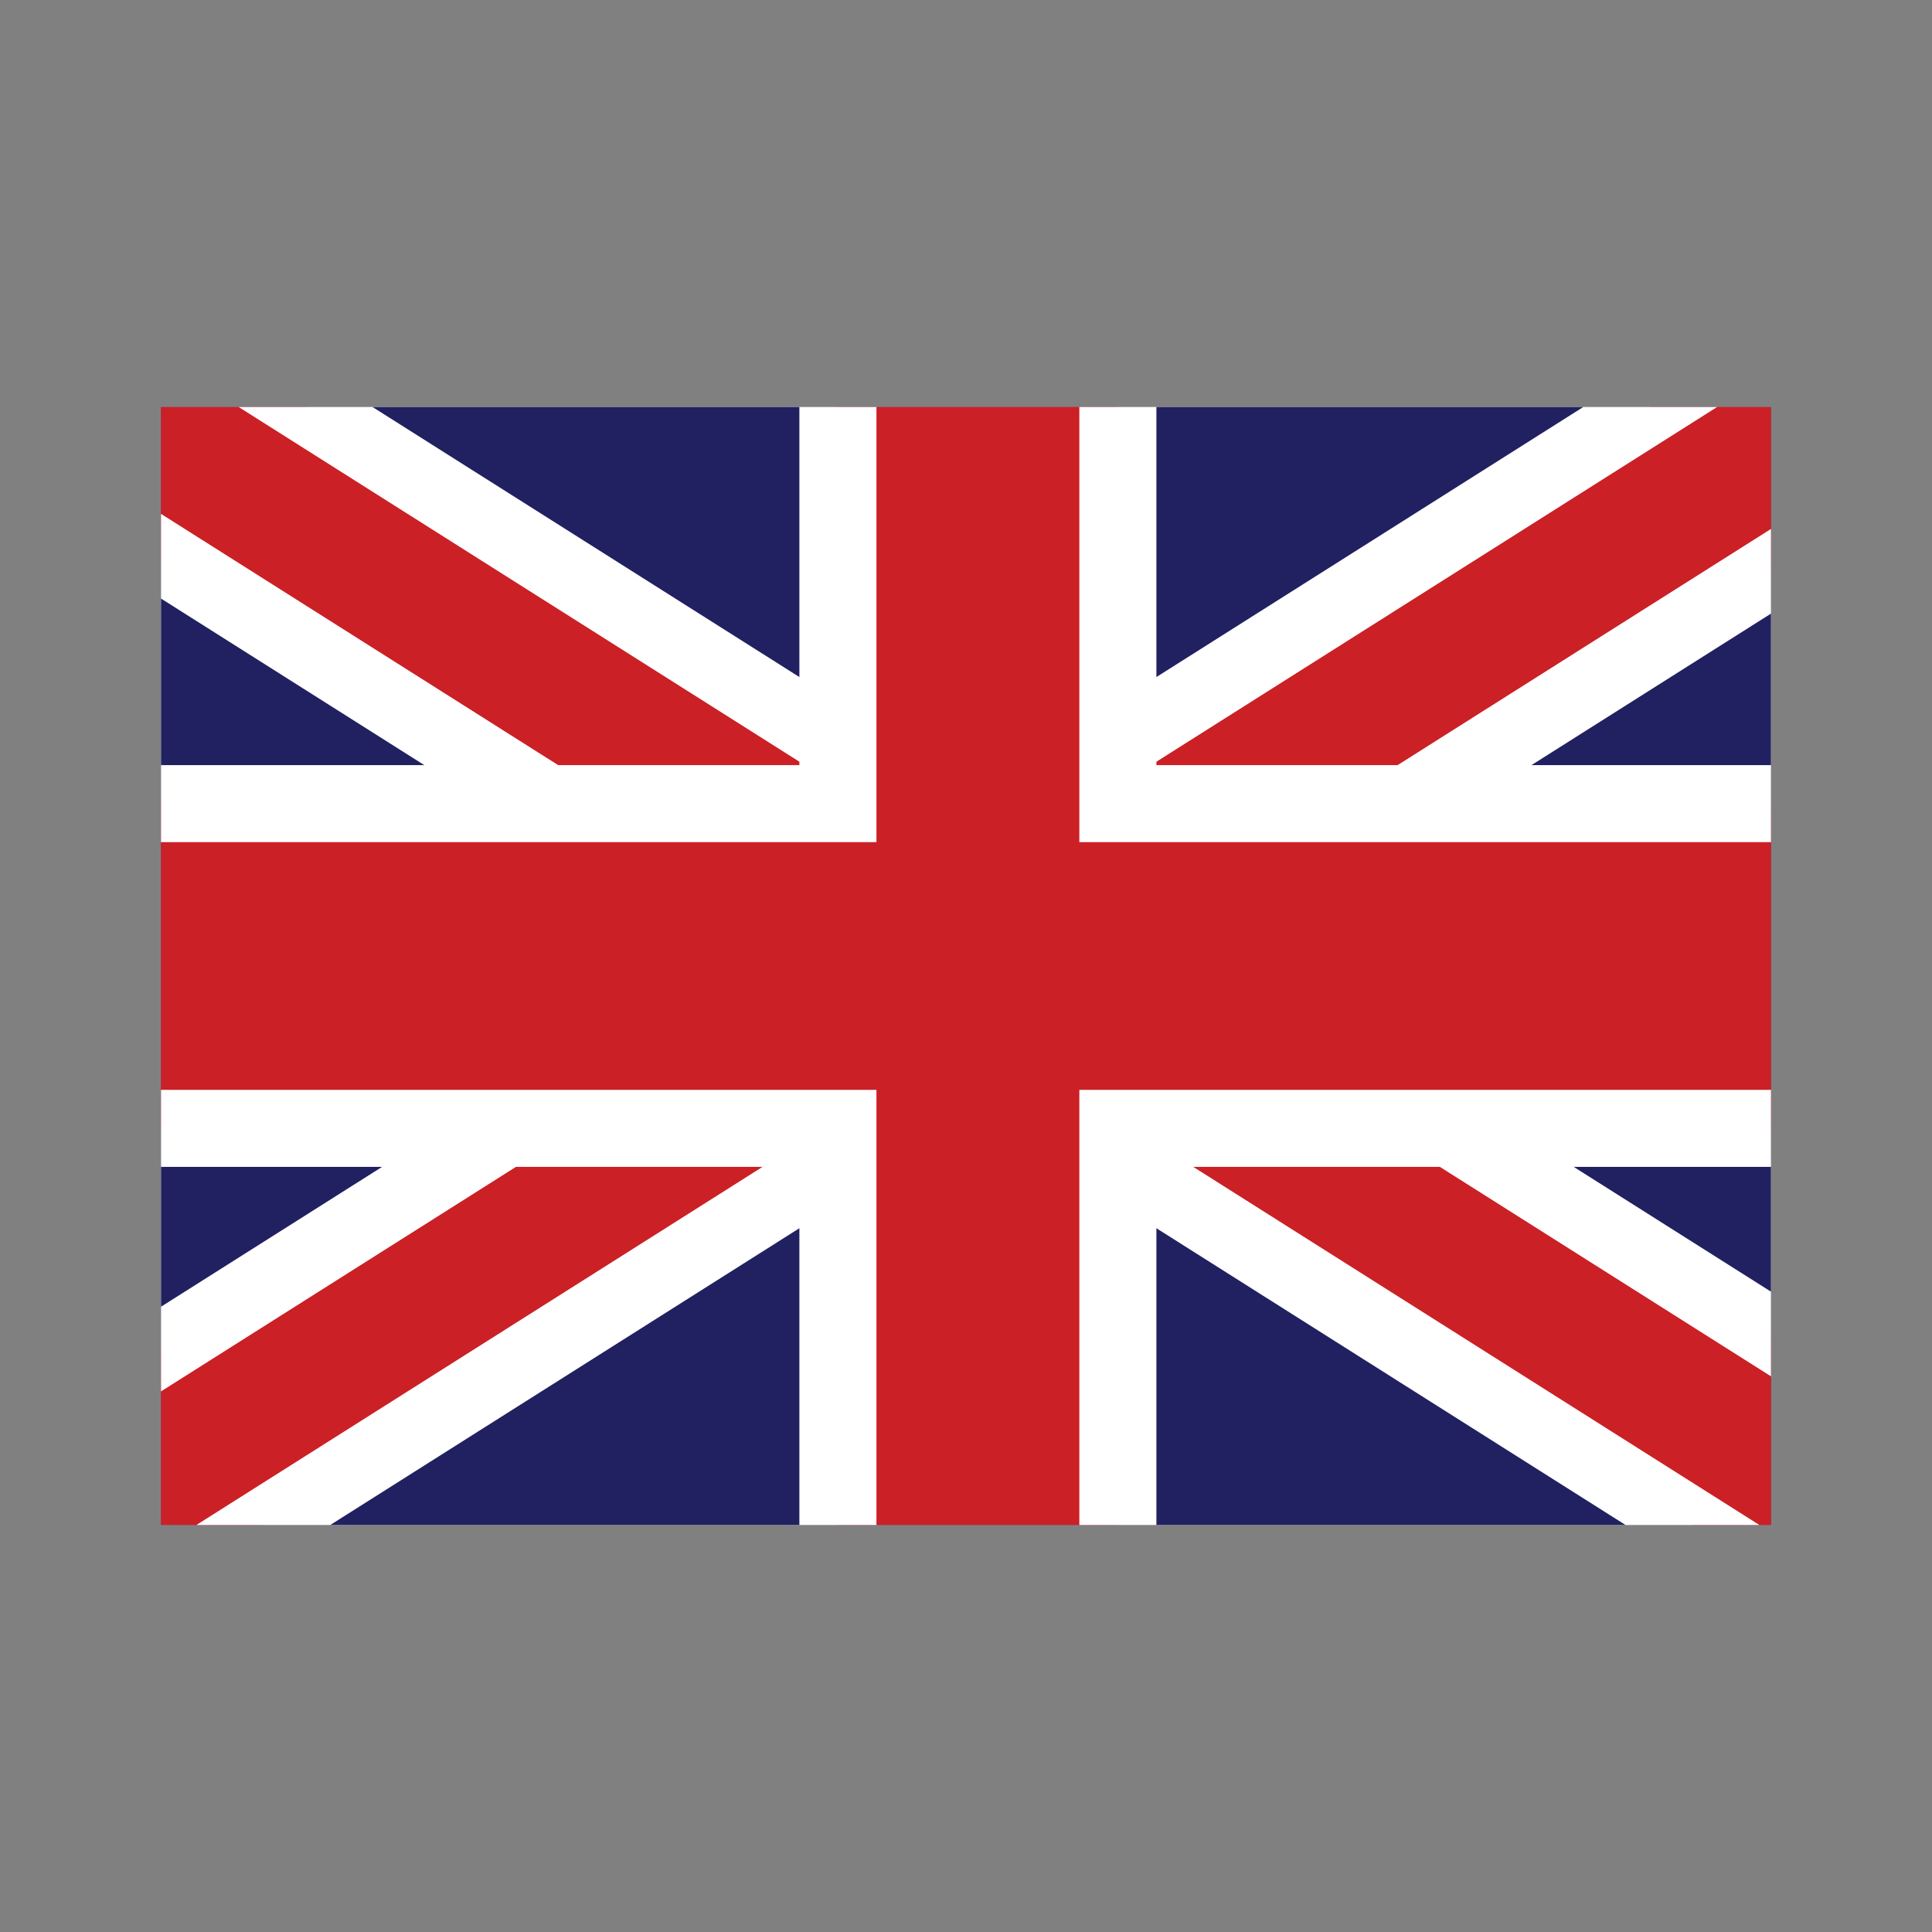
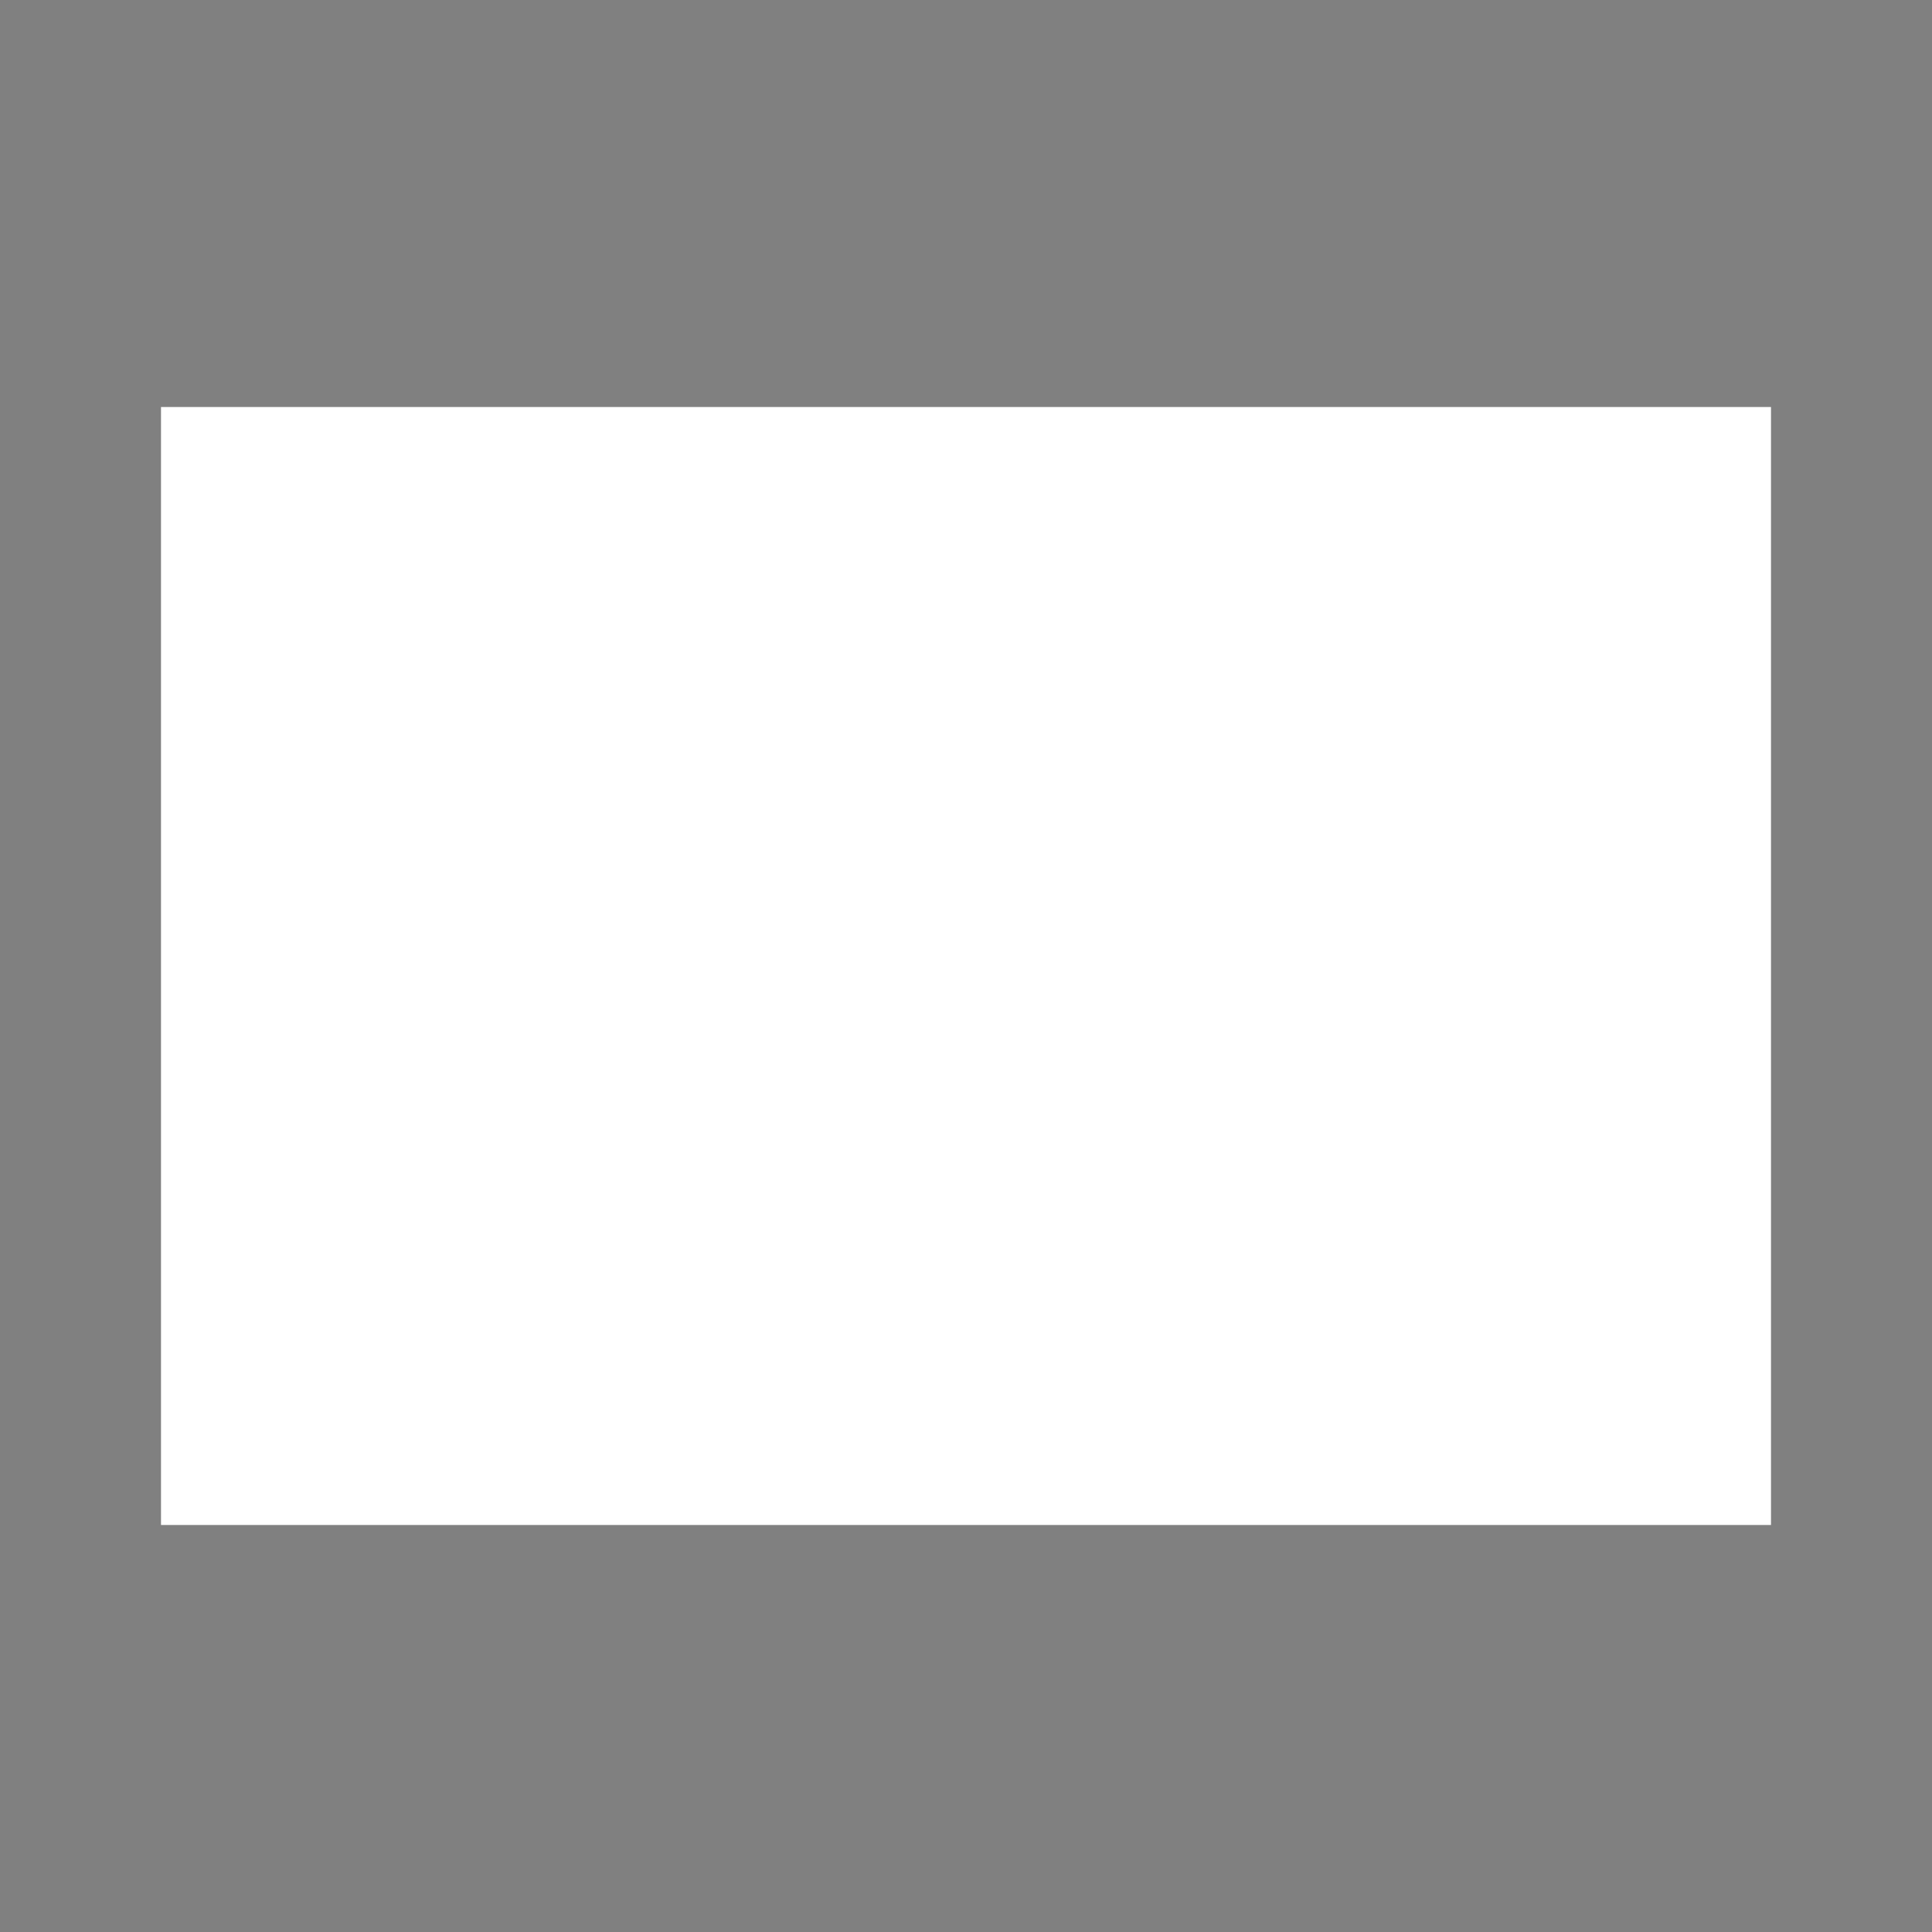
<svg xmlns="http://www.w3.org/2000/svg" id="Layer_1" width="108" height="108" viewBox="0 0 108 108">
  <rect x="0" y="0" width="108" height="108" fill="#808080" stroke="none" />
  <defs>
    <style>.cls-1{clip-path:url(#clippath);}.cls-2{fill:#fff;}.cls-3{fill:#212060;}.cls-4{stroke-width:4px;}.cls-4,.cls-5{fill:#cb2025;stroke:#fff;stroke-miterlimit:10;}.cls-5{stroke-width:4.308px;}</style>
    <clipPath id="clippath">
-       <rect class="cls-2" x="9" y="22.752" width="90" height="62.496" />
-     </clipPath>
+       </clipPath>
  </defs>
  <rect class="cls-2" x="9" y="22.752" width="90" height="62.496" />
  <g class="cls-1">
-     <rect class="cls-3" x="9" y="22.752" width="90" height="62.496" />
    <polygon class="cls-4" points="108.257 26.078 102.179 16.469 61.757 42.04 54.665 46.526 46.124 41.123 7.151 16.469 1.073 26.078 32.855 46.183 44.032 53.253 1.073 80.428 7.151 90.036 45.93 65.505 54.665 59.979 61.939 64.581 102.179 90.036 108.257 80.428 78.998 61.919 65.298 53.253 76.422 46.216 108.257 26.078" />
-     <polygon class="cls-5" points="105.905 44.924 62.49 44.924 62.49 18.25 46.84 18.25 46.84 44.924 3.425 44.924 3.425 63.076 46.84 63.076 46.84 89.75 62.49 89.75 62.49 63.076 105.905 63.076 105.905 44.924" />
  </g>
</svg>